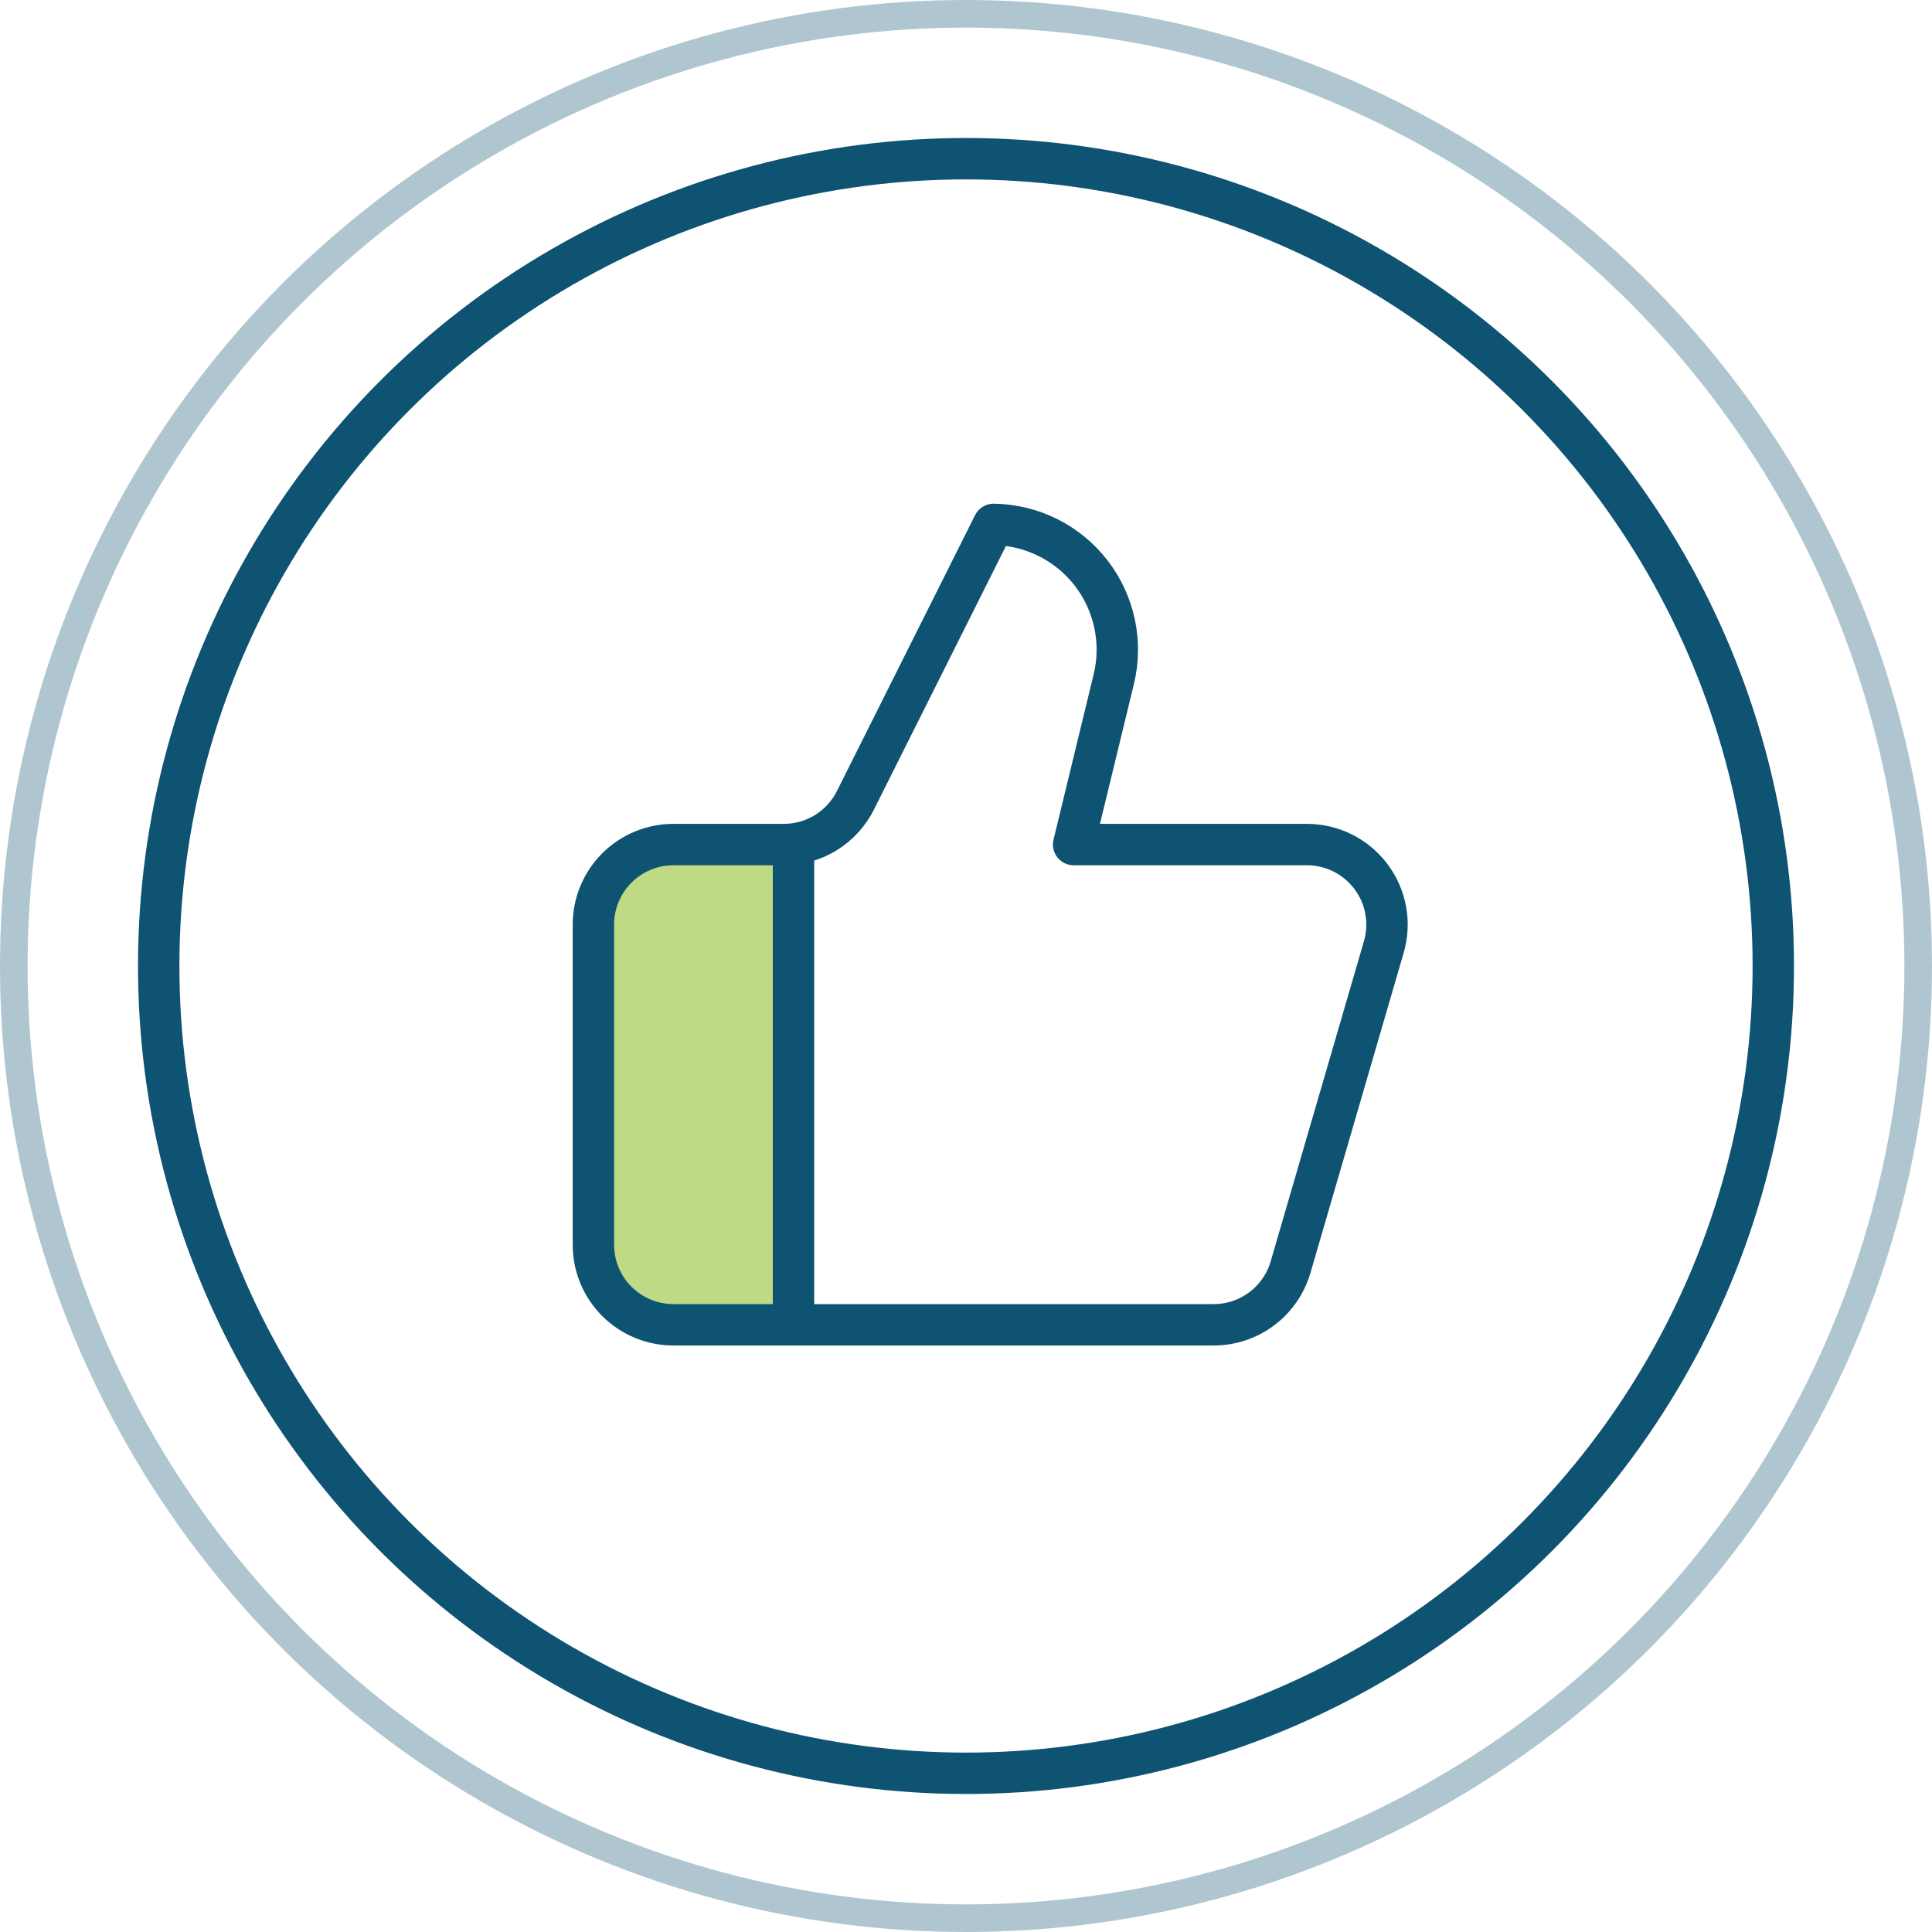
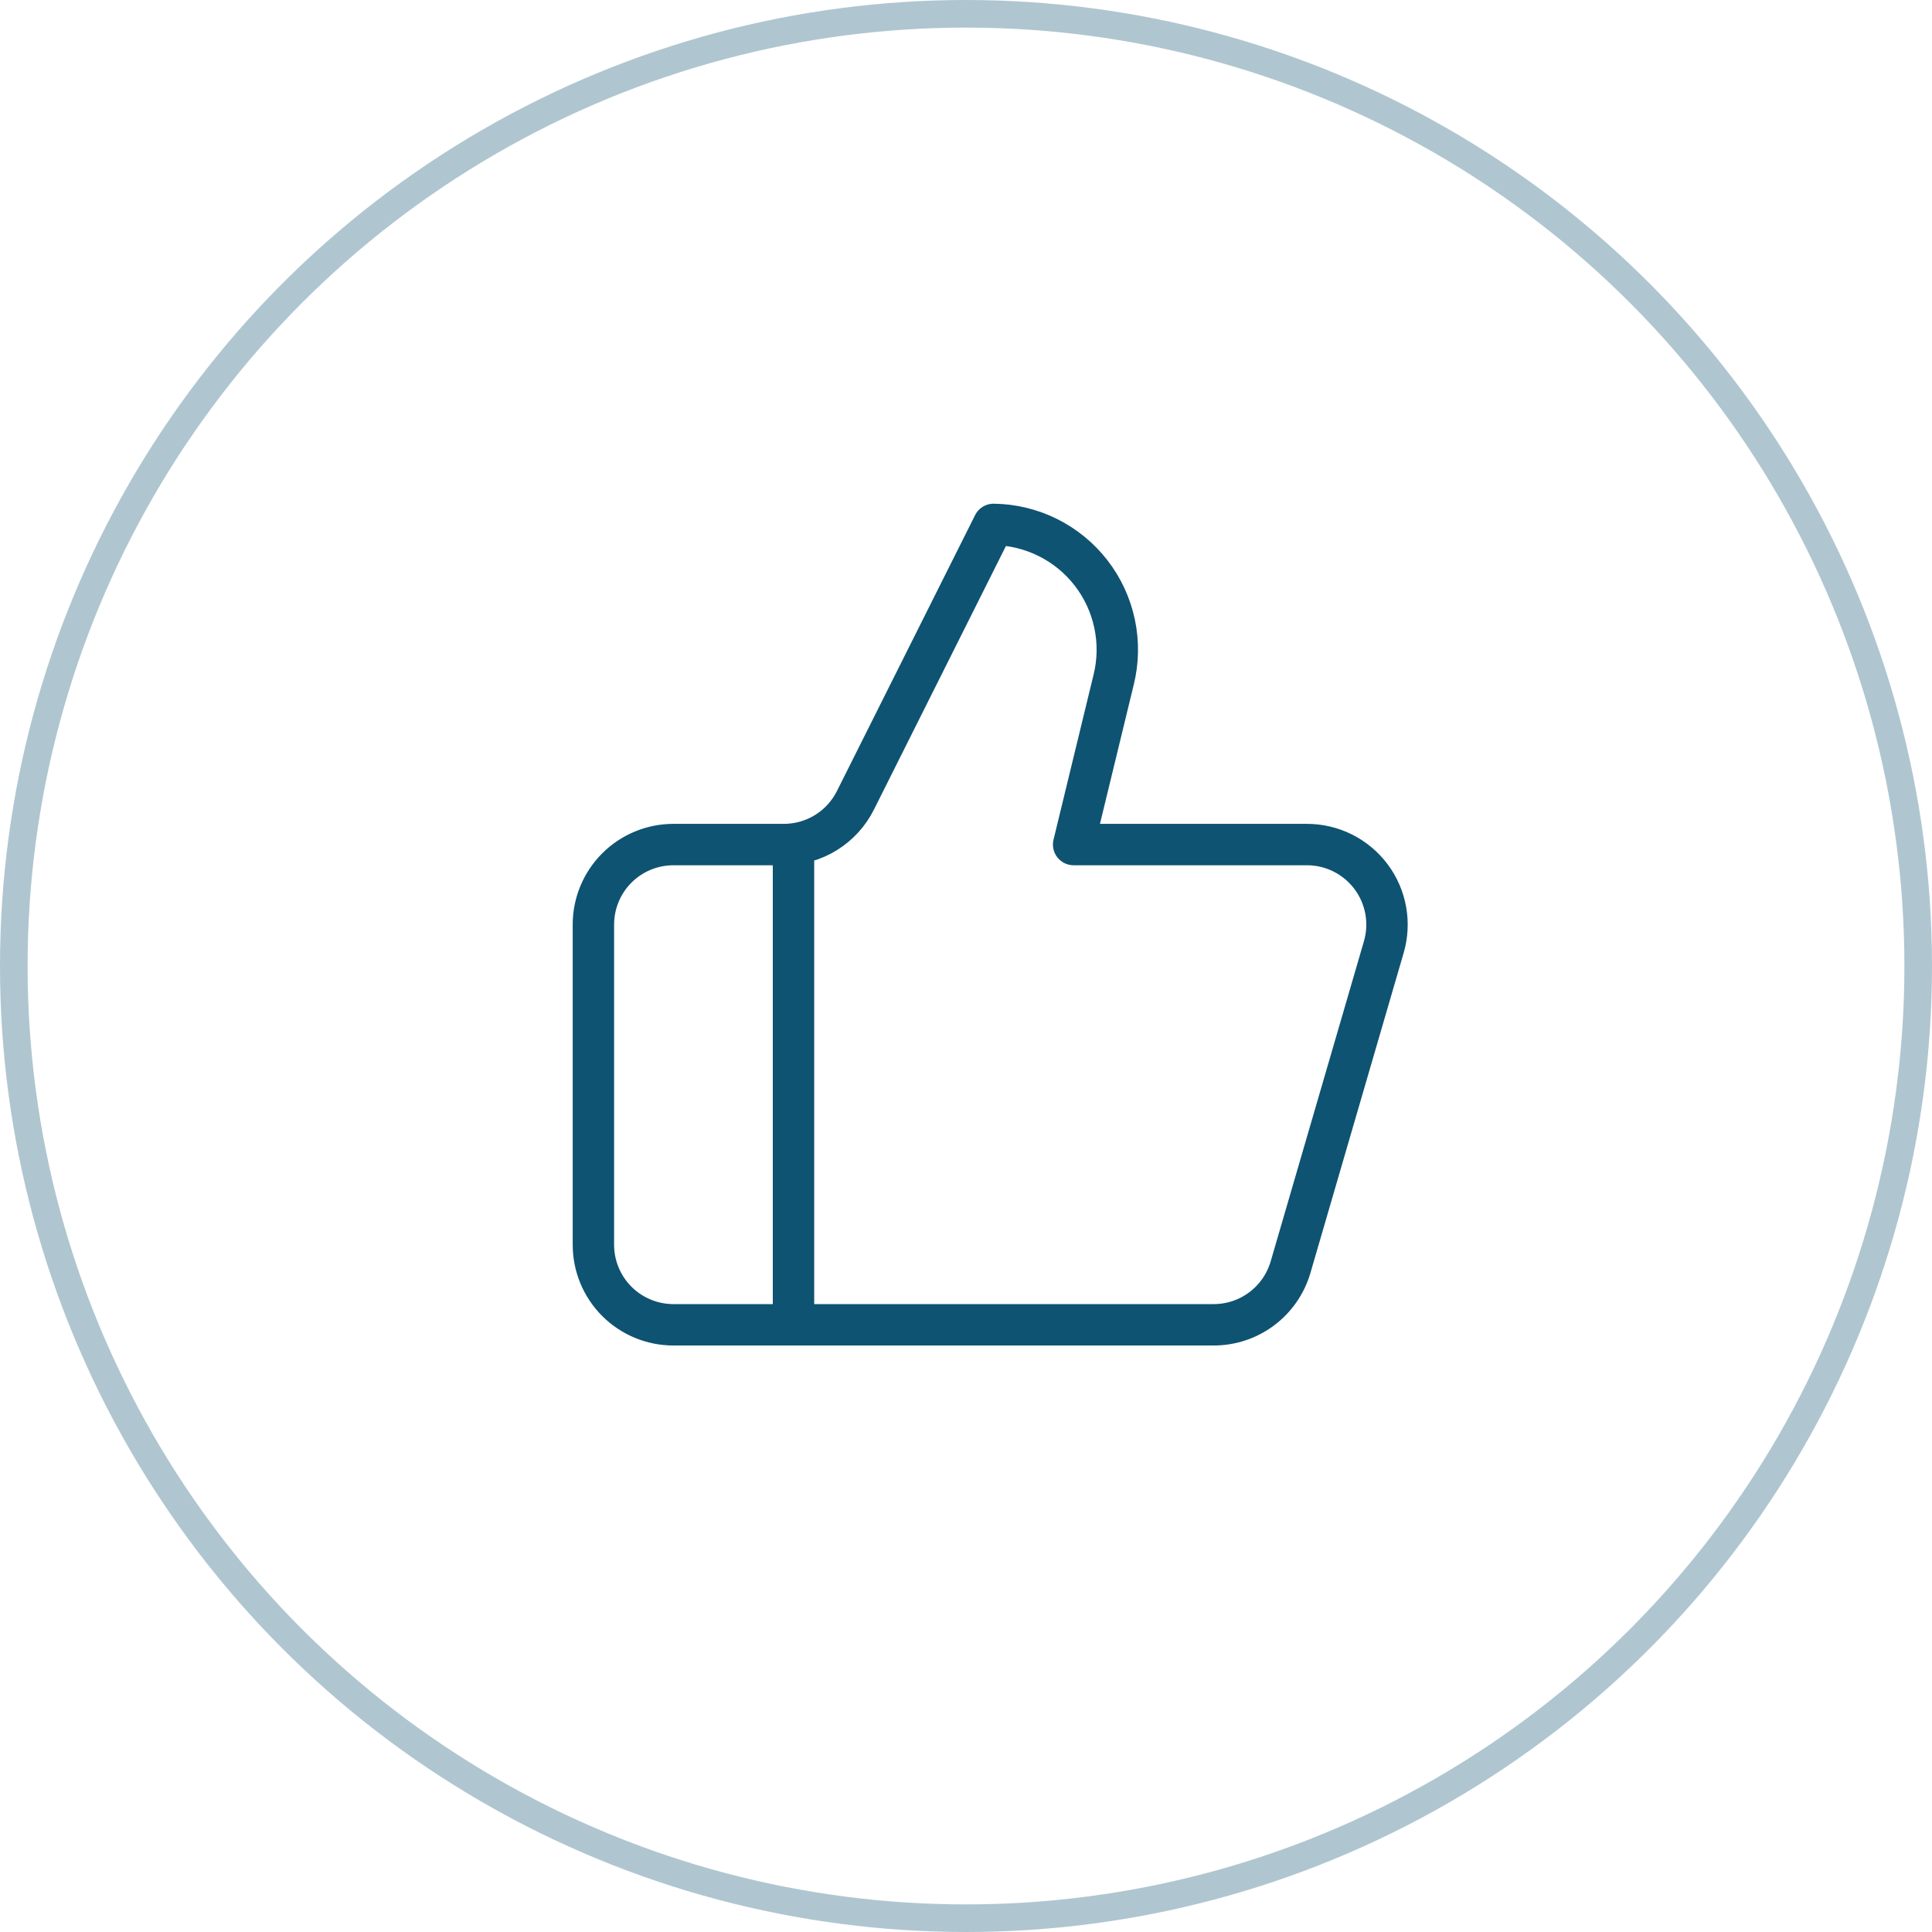
<svg xmlns="http://www.w3.org/2000/svg" fill="none" viewBox="0 0 70 70" height="70" width="70">
  <circle stroke="#AFC6D0" r="34.5" cy="35" cx="35" />
-   <circle stroke-width="1.5" stroke="#0E5372" r="29.25" cy="35" cx="35" />
-   <path fill="#BEDA85" d="M21.5 33C21.5 31.895 22.395 31 23.5 31H27.5C28.052 31 28.5 31.448 28.5 32V46C28.5 47.105 27.605 48 26.5 48H23.5C22.395 48 21.5 47.105 21.5 46V33Z" />
  <path stroke-linejoin="round" stroke-linecap="round" stroke-width="1.5" stroke="#0E5372" d="M28.75 30.6V48M40.35 24.626L38.9 30.6H47.353C47.804 30.6 48.248 30.705 48.65 30.906C49.053 31.108 49.403 31.4 49.673 31.76C49.944 32.12 50.126 32.538 50.207 32.981C50.287 33.424 50.264 33.88 50.138 34.312L46.759 45.912C46.583 46.514 46.217 47.044 45.715 47.42C45.213 47.797 44.602 48 43.975 48H24.4C23.631 48 22.893 47.694 22.349 47.151C21.805 46.607 21.5 45.869 21.5 45.1V33.5C21.5 32.731 21.805 31.993 22.349 31.449C22.893 30.905 23.631 30.6 24.4 30.6H28.402C28.942 30.6 29.47 30.449 29.929 30.165C30.387 29.88 30.757 29.474 30.997 28.991L36 19C36.684 19.009 37.357 19.171 37.969 19.477C38.581 19.782 39.116 20.221 39.534 20.762C39.953 21.303 40.243 21.932 40.384 22.601C40.526 23.27 40.514 23.962 40.35 24.626Z" />
</svg>